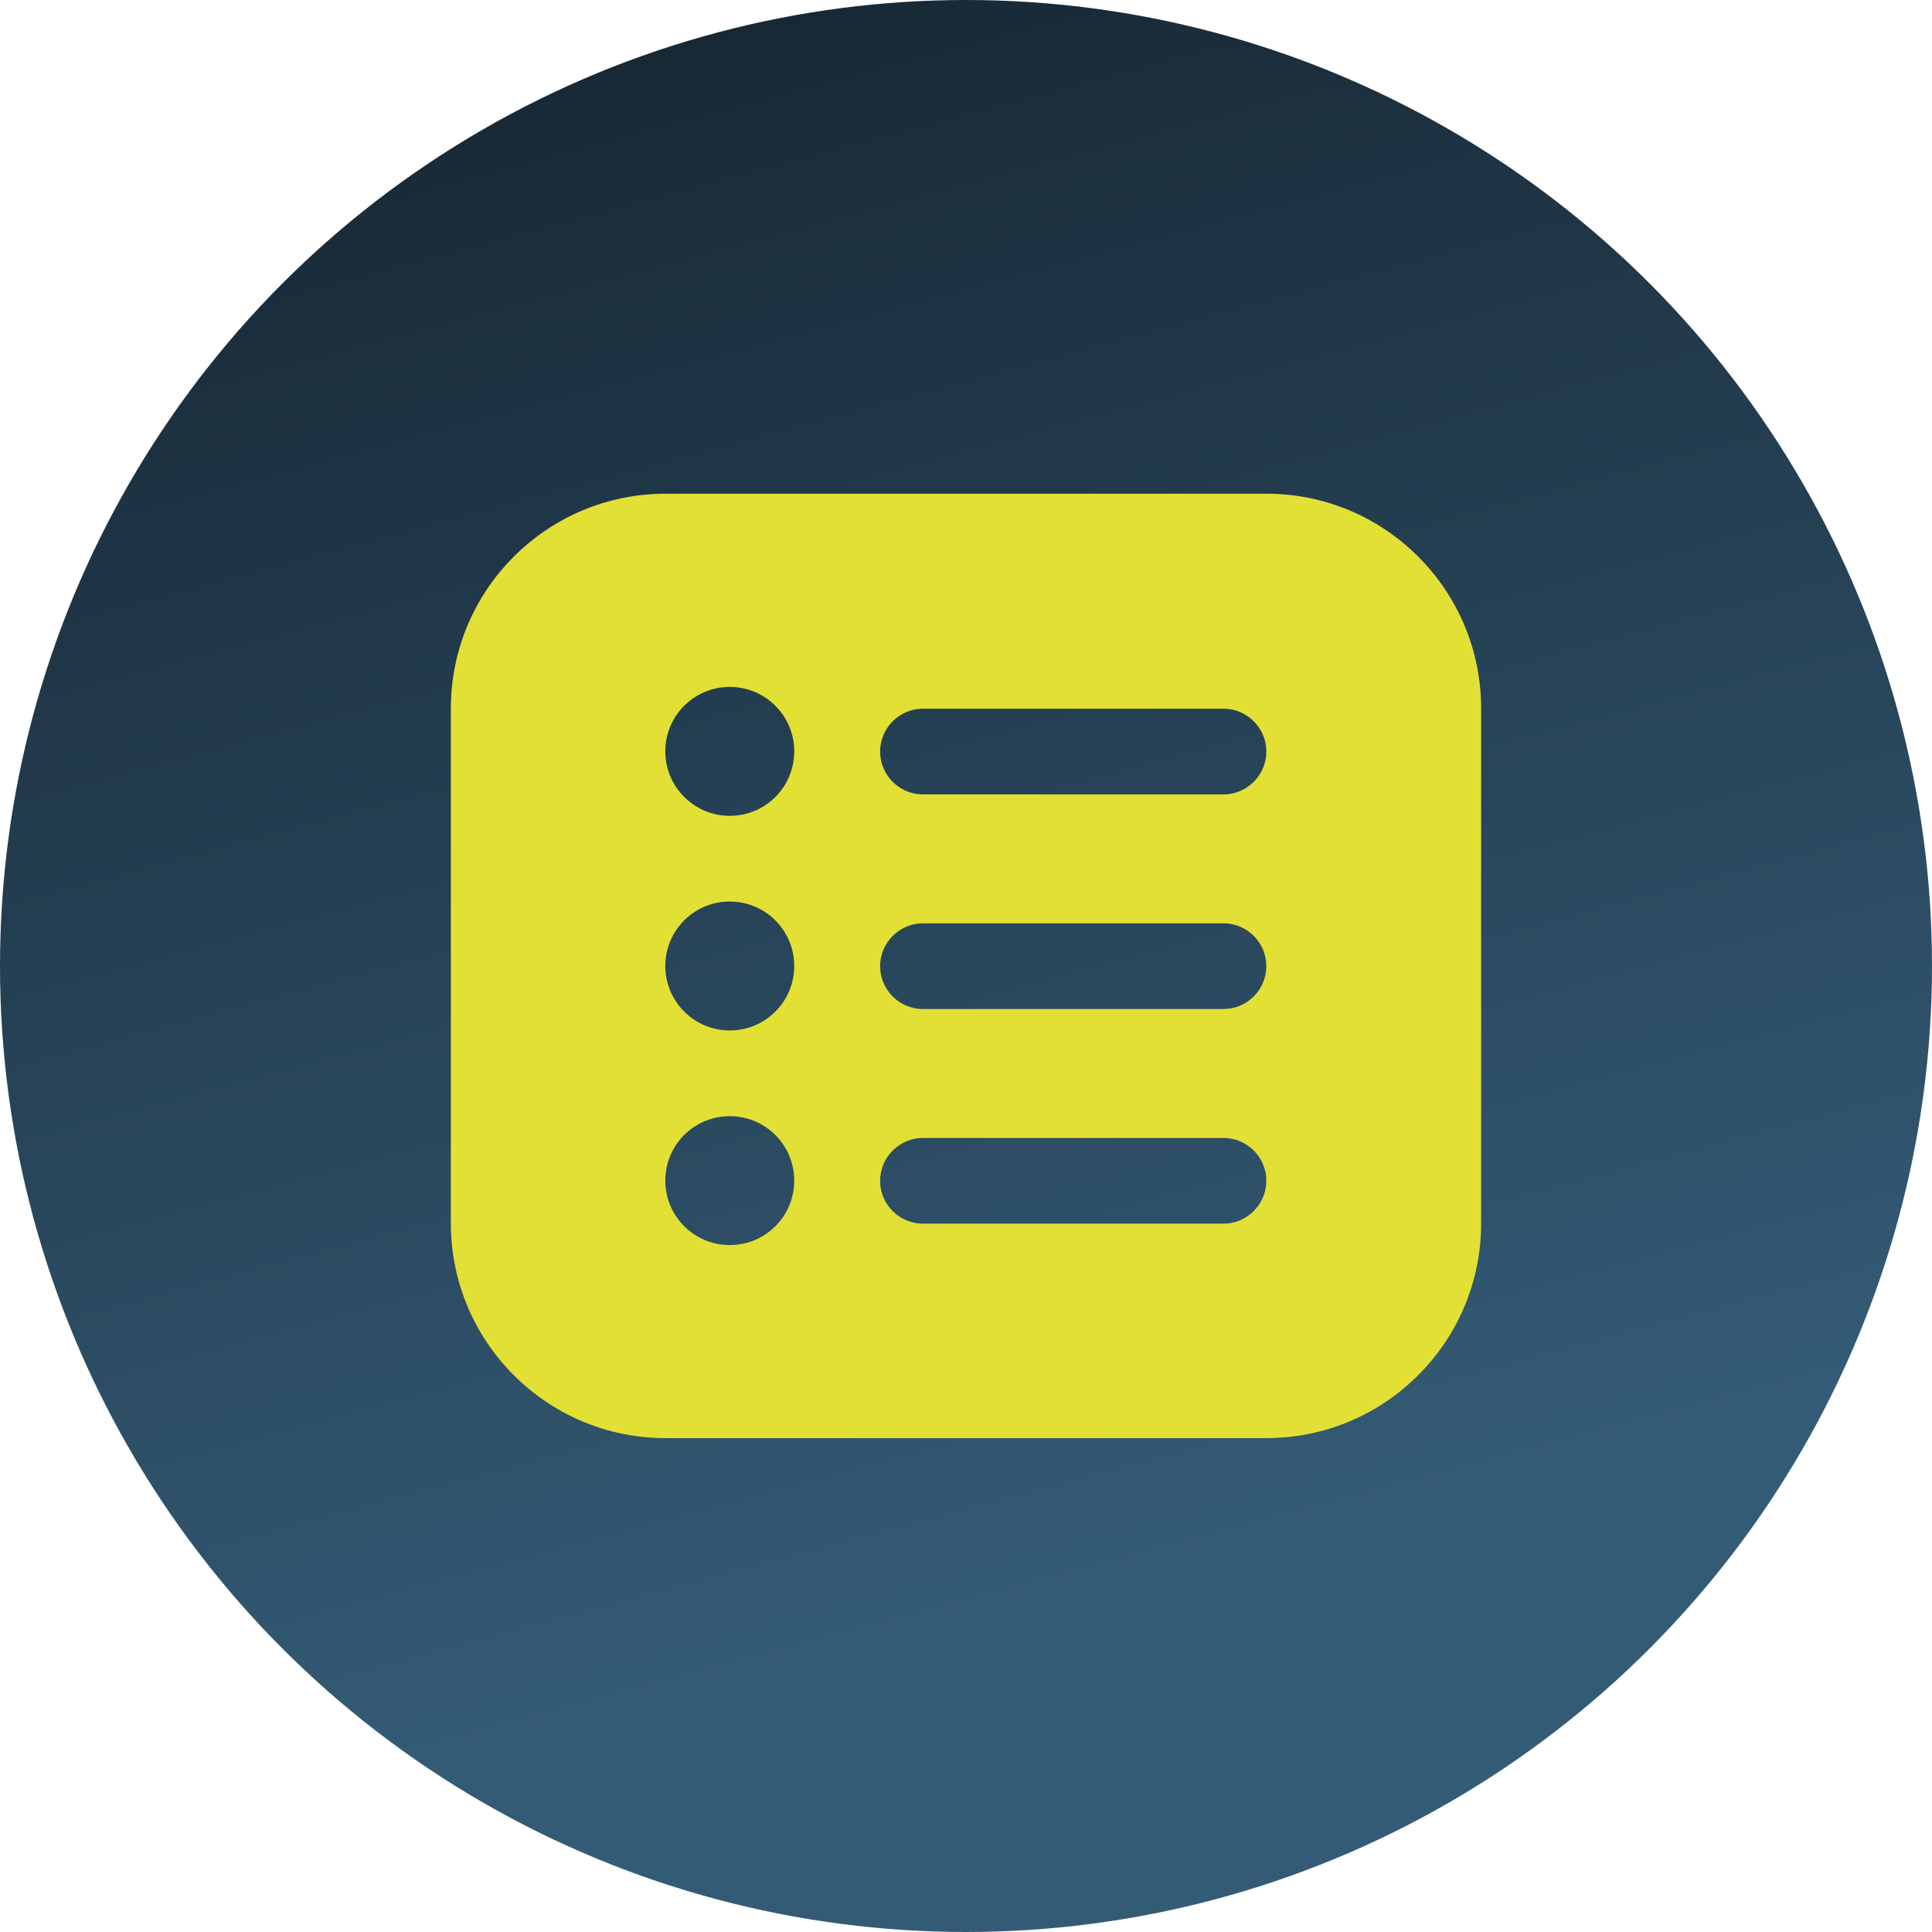
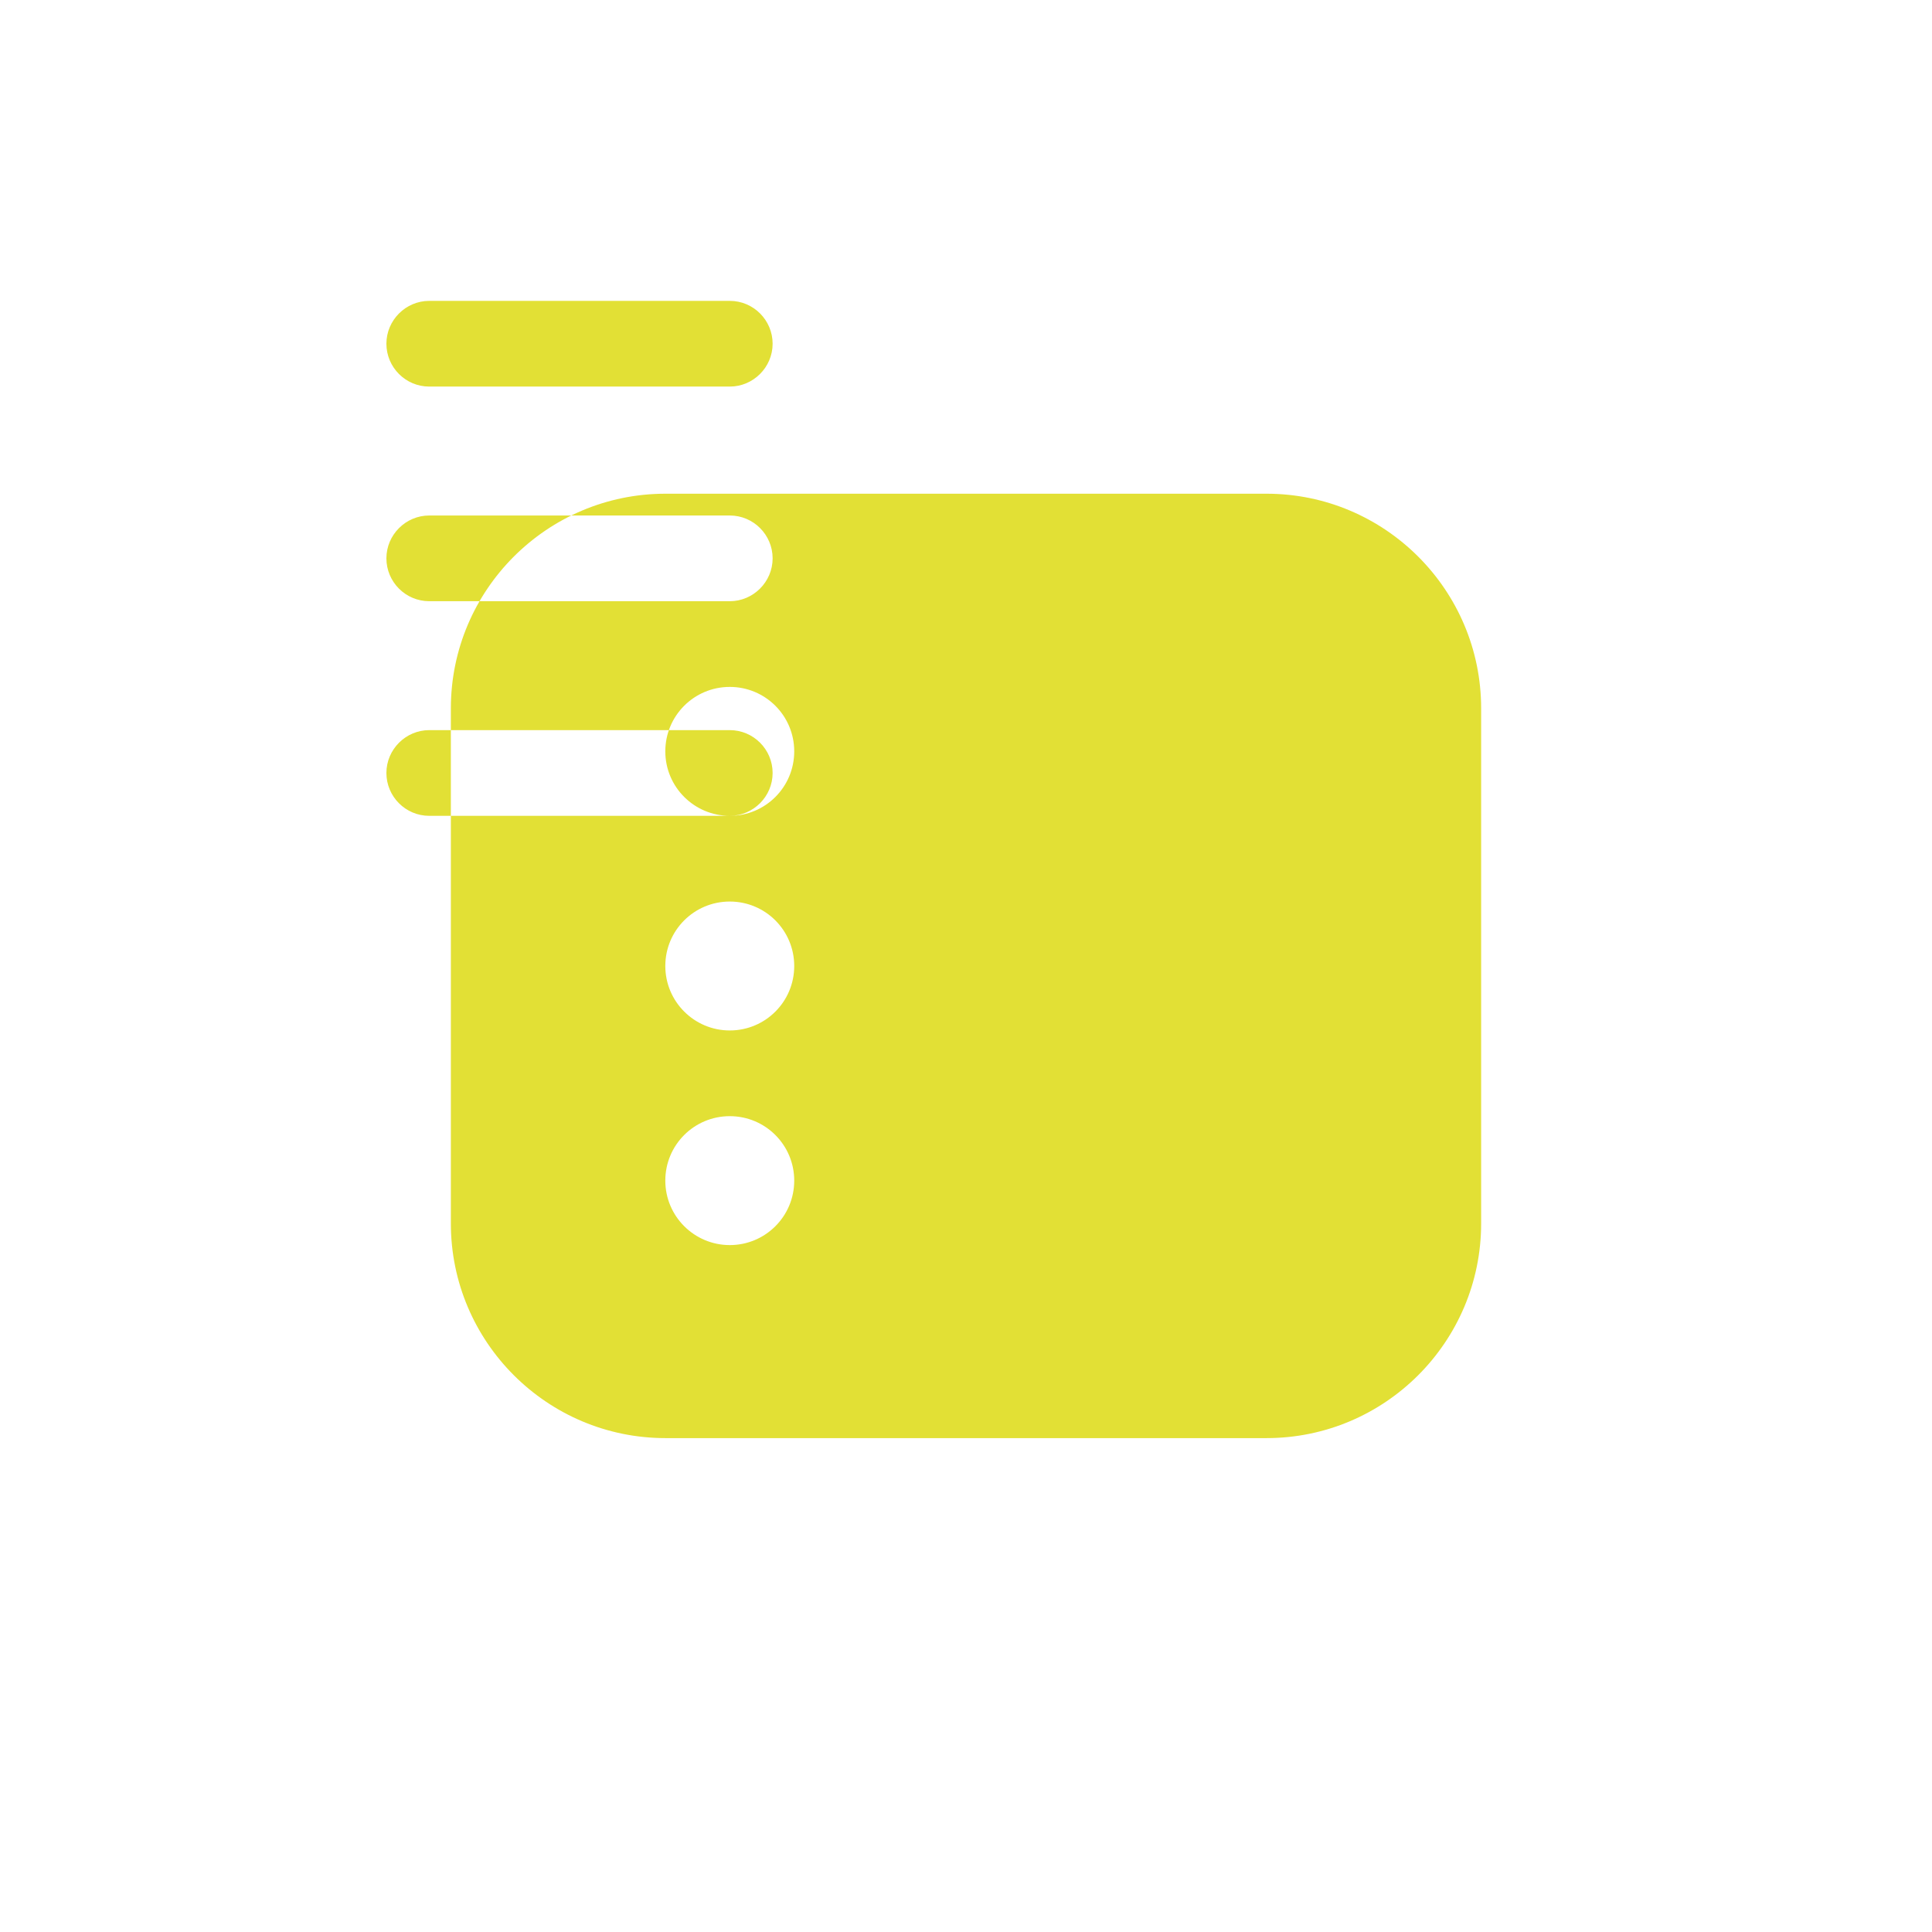
<svg xmlns="http://www.w3.org/2000/svg" id="Capa_2" data-name="Capa 2" viewBox="0 0 110 110">
  <defs>
    <style> .cls-1 { fill: #e2e035; } .cls-2 { fill: url(#Degradado_sin_nombre_309); } </style>
    <linearGradient id="Degradado_sin_nombre_309" data-name="Degradado sin nombre 309" x1="40.76" y1="1.86" x2="69.24" y2="108.14" gradientUnits="userSpaceOnUse">
      <stop offset="0" stop-color="#182936" />
      <stop offset=".83" stop-color="#345b76" />
    </linearGradient>
  </defs>
  <g id="Capa_1-2" data-name="Capa 1">
-     <circle class="cls-2" cx="55" cy="55" r="55" />
-     <path class="cls-1" d="m72.11,28.11h-34.22c-6.74,0-12.22,5.48-12.22,12.22v29.33c0,6.74,5.48,12.22,12.22,12.22h34.22c6.74,0,12.22-5.48,12.22-12.22v-29.33c0-6.74-5.48-12.22-12.22-12.22Zm-30.56,42.78c-2.02,0-3.67-1.64-3.67-3.67s1.64-3.67,3.67-3.67,3.67,1.64,3.67,3.67-1.64,3.67-3.67,3.67Zm0-12.22c-2.02,0-3.67-1.64-3.67-3.67s1.64-3.67,3.67-3.67,3.67,1.64,3.67,3.67-1.64,3.67-3.67,3.67Zm0-12.22c-2.02,0-3.67-1.64-3.67-3.67s1.64-3.67,3.67-3.67,3.67,1.64,3.67,3.67-1.64,3.67-3.67,3.67Zm28.11,23.22h-17.11c-1.35,0-2.44-1.1-2.44-2.44s1.1-2.44,2.44-2.44h17.11c1.35,0,2.44,1.1,2.44,2.44s-1.1,2.44-2.44,2.44Zm0-12.22h-17.11c-1.35,0-2.44-1.1-2.44-2.44s1.1-2.44,2.44-2.44h17.11c1.35,0,2.44,1.1,2.44,2.44s-1.1,2.44-2.44,2.44Zm0-12.22h-17.11c-1.35,0-2.44-1.1-2.44-2.44s1.1-2.44,2.44-2.44h17.11c1.35,0,2.44,1.1,2.44,2.44s-1.1,2.44-2.44,2.44Z" />
+     <path class="cls-1" d="m72.11,28.11h-34.22c-6.74,0-12.22,5.48-12.22,12.22v29.33c0,6.74,5.48,12.22,12.22,12.22h34.22c6.74,0,12.22-5.48,12.22-12.22v-29.33c0-6.74-5.48-12.22-12.22-12.22Zm-30.56,42.78c-2.02,0-3.67-1.64-3.67-3.67s1.64-3.67,3.67-3.67,3.67,1.64,3.67,3.67-1.64,3.67-3.67,3.67Zm0-12.22c-2.02,0-3.67-1.64-3.67-3.67s1.64-3.67,3.67-3.67,3.67,1.64,3.67,3.67-1.64,3.67-3.67,3.67Zm0-12.22c-2.02,0-3.67-1.64-3.67-3.67s1.64-3.67,3.67-3.67,3.67,1.64,3.67,3.67-1.64,3.67-3.67,3.67Zh-17.11c-1.35,0-2.44-1.1-2.44-2.44s1.1-2.44,2.44-2.44h17.11c1.35,0,2.44,1.1,2.44,2.44s-1.1,2.44-2.44,2.44Zm0-12.22h-17.11c-1.35,0-2.44-1.1-2.44-2.44s1.1-2.44,2.44-2.44h17.11c1.35,0,2.44,1.1,2.44,2.44s-1.1,2.44-2.44,2.44Zm0-12.22h-17.11c-1.35,0-2.44-1.1-2.44-2.44s1.1-2.44,2.44-2.44h17.11c1.35,0,2.44,1.1,2.44,2.44s-1.1,2.44-2.44,2.44Z" />
  </g>
</svg>